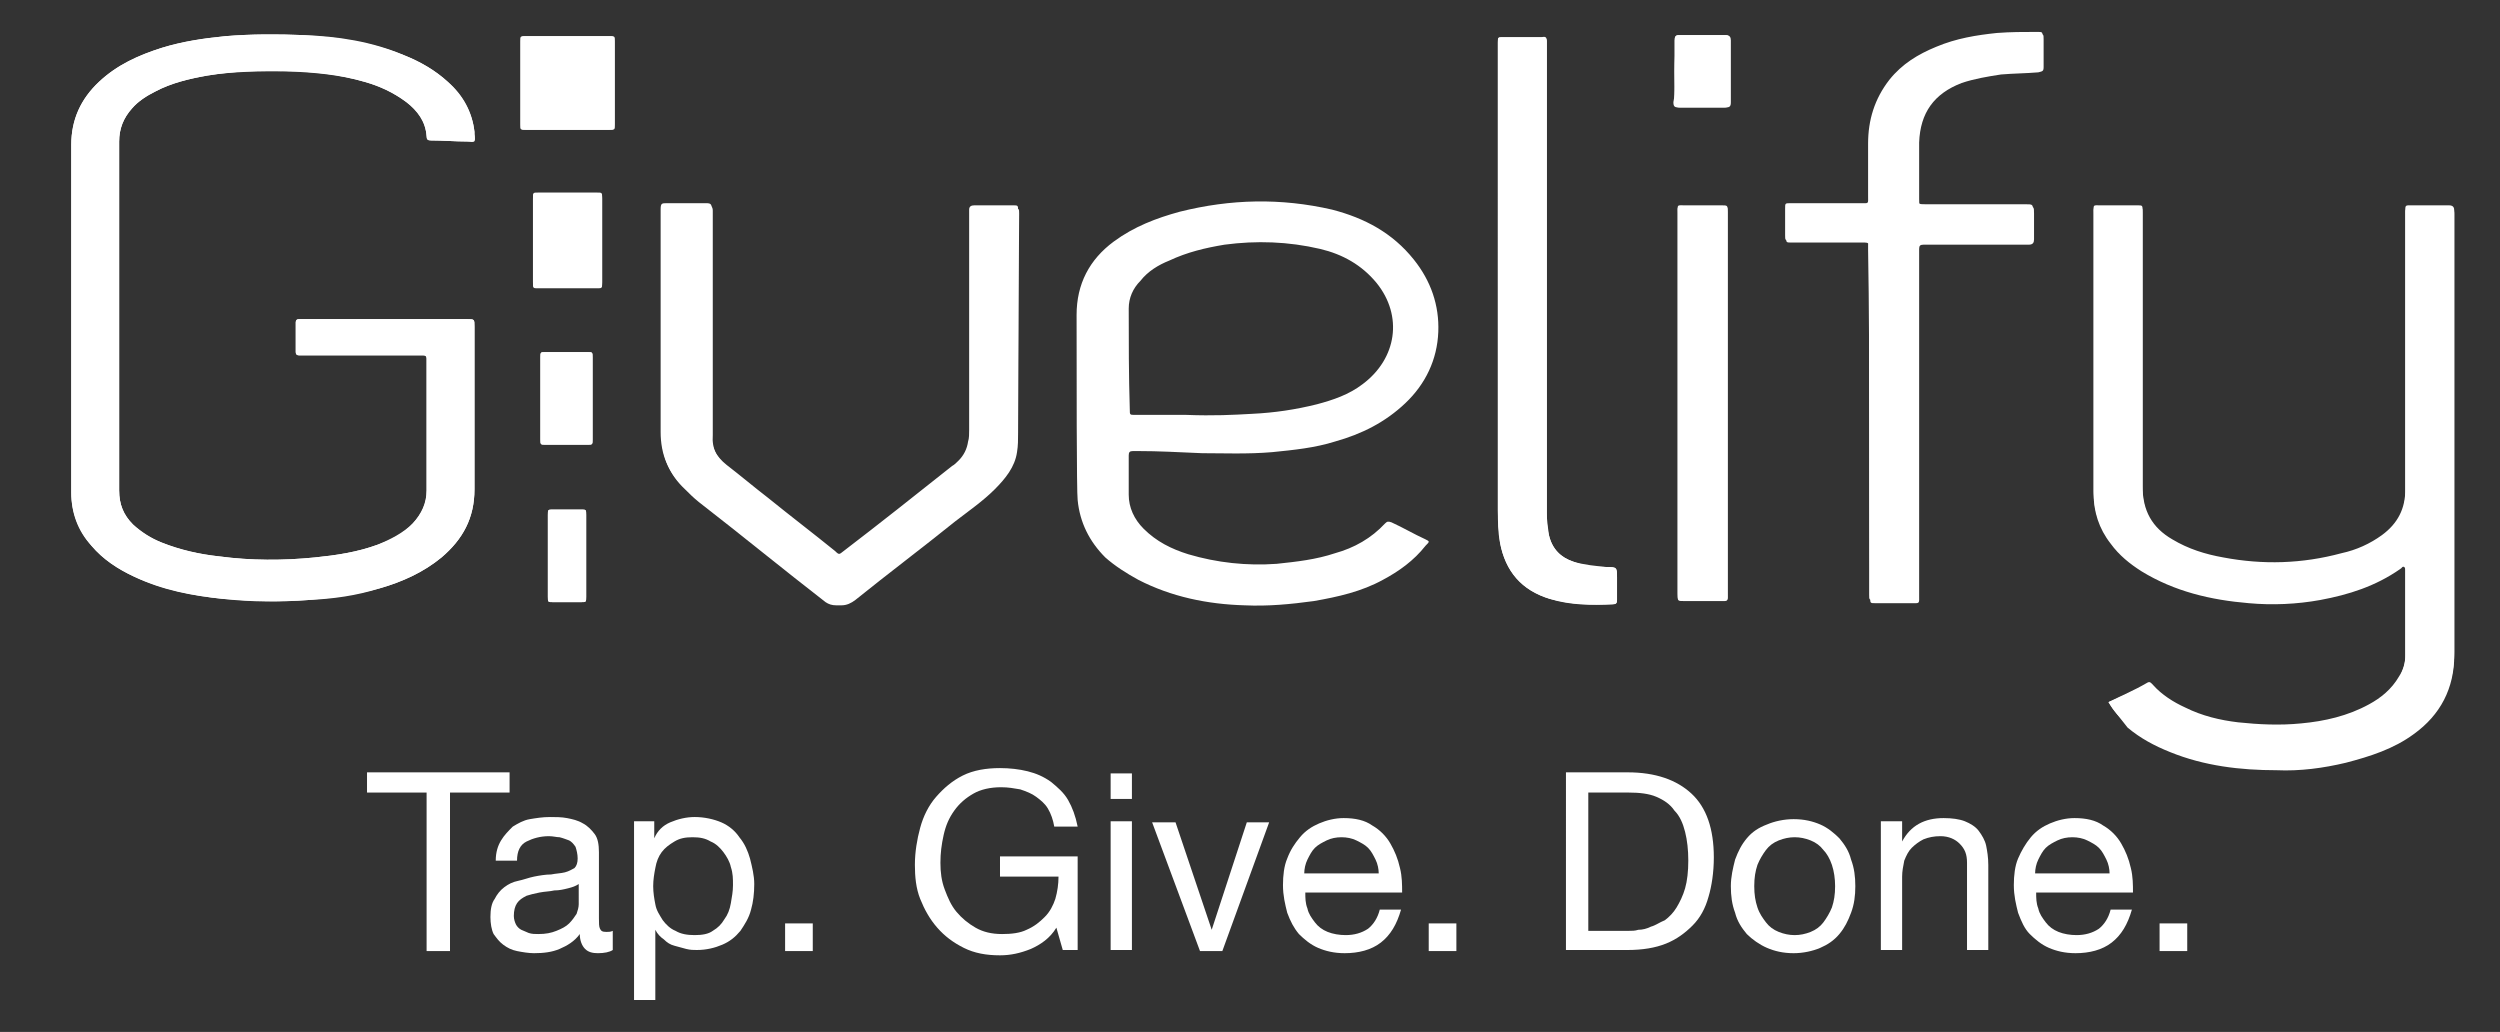
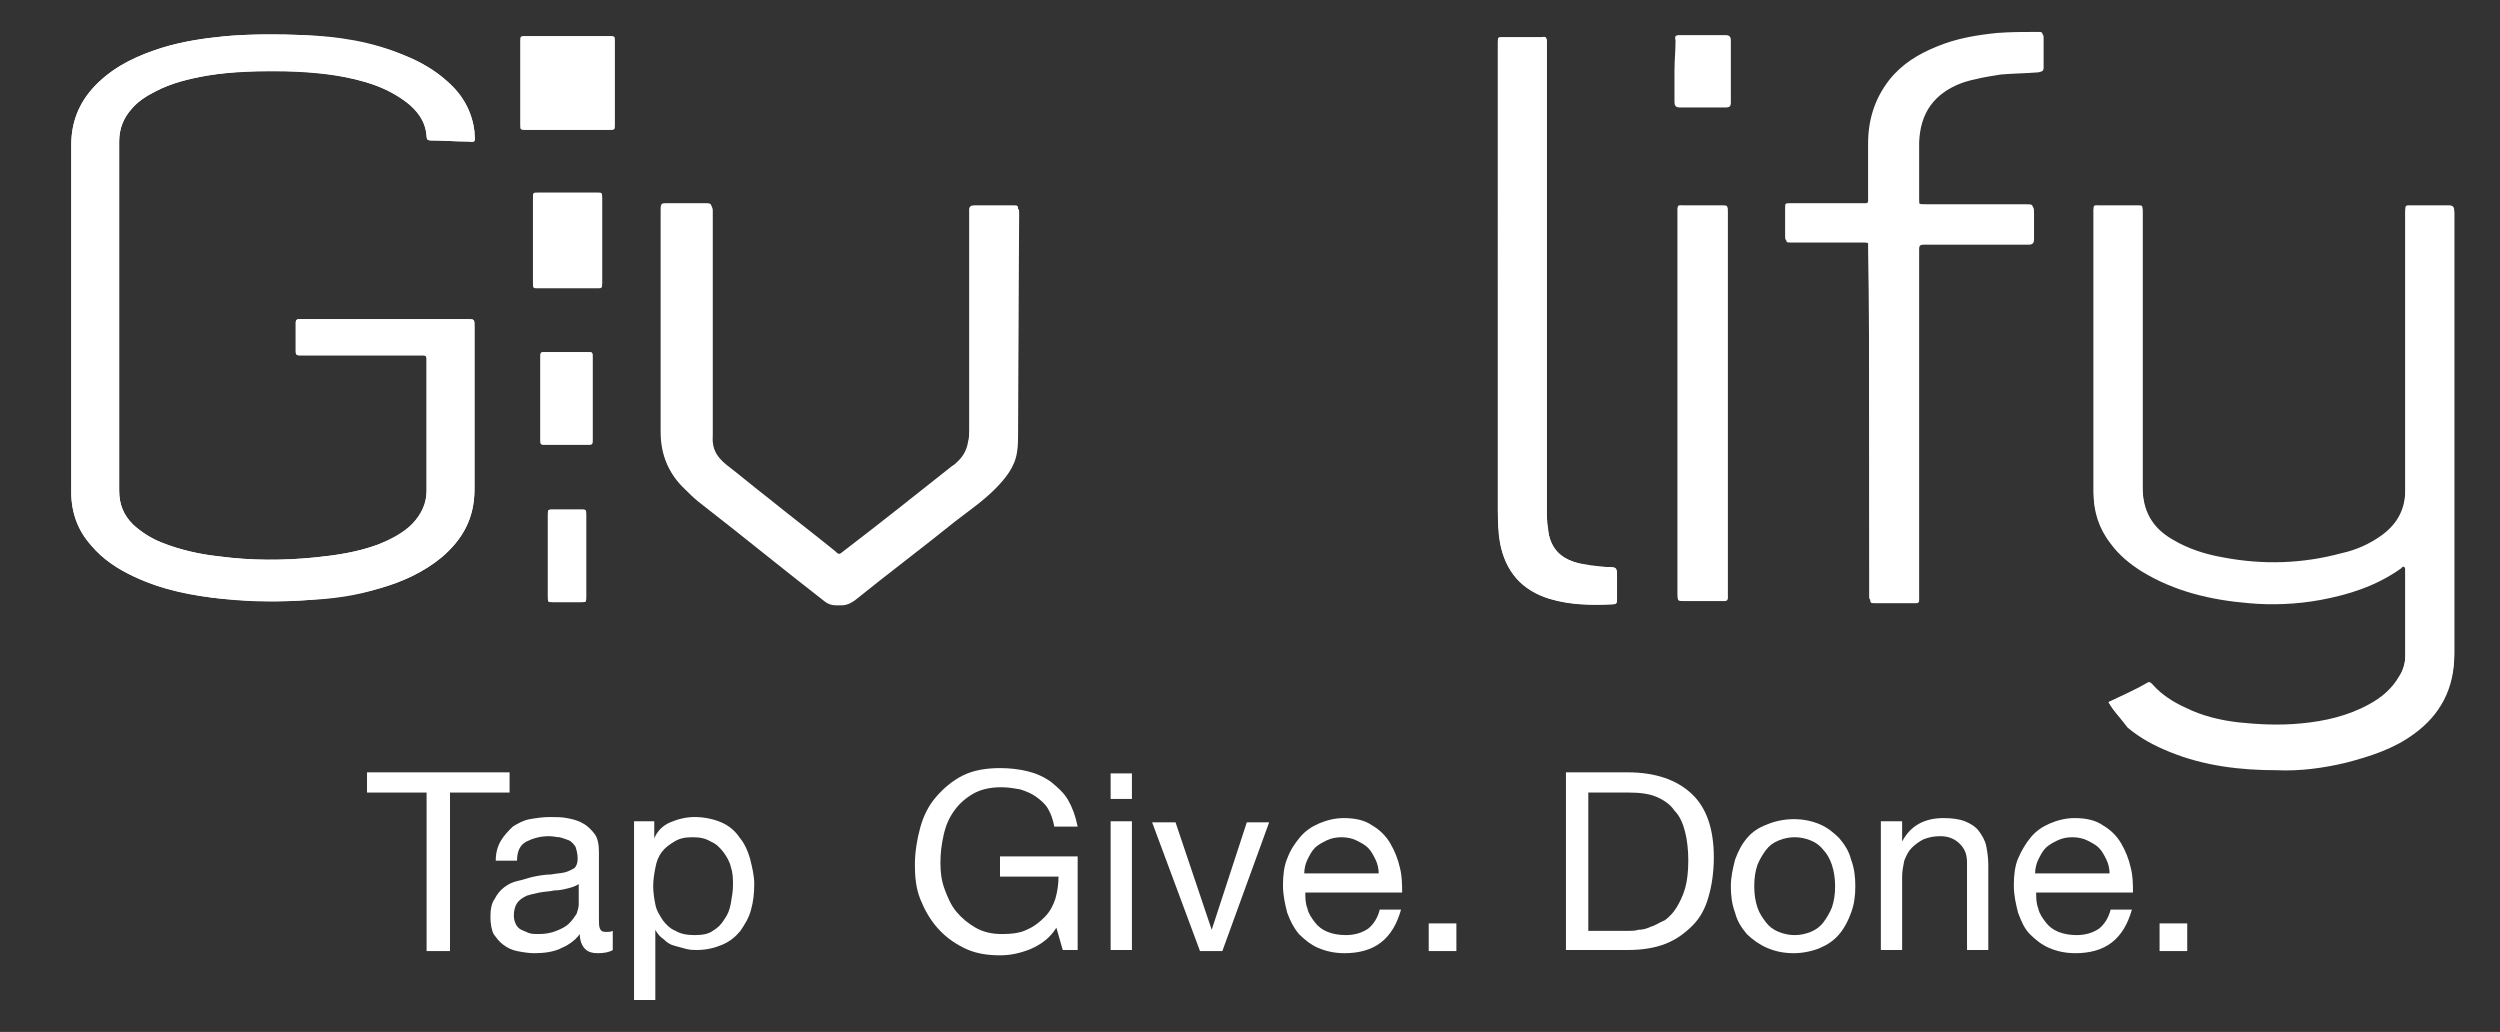
<svg xmlns="http://www.w3.org/2000/svg" version="1.1" baseProfile="tiny" id="Layer_1" x="0px" y="0px" viewBox="0 0 235 97" xml:space="preserve">
  <rect x="0" y="0" width="235" height="97" fill="#333333" stroke="none" />
  <g>
    <path fill="#FFFFFF" d="M6.7,29.9c0,5.5,0,11,0,16.4c0,1.9,0.6,3.6,1.9,5c1.1,1.3,2.5,2.2,4,2.9c2.7,1.3,5.5,1.8,8.4,2.1   c2.7,0.3,5.4,0.3,8,0.1c2.3-0.1,4.5-0.4,6.7-1.1c2.1-0.6,4.1-1.5,5.8-2.9c2-1.7,3.1-3.7,3.1-6.4c0-5.1,0-10.2,0-15.3   c0-0.7,0-0.7-0.7-0.7c0,0-0.1,0-0.1,0c-5.1,0-10.2,0-15.2,0c-0.2,0-0.3,0-0.5,0c-0.2,0-0.3,0.1-0.3,0.3c0,0.9,0,1.9,0,2.8   c0,0.2,0.1,0.3,0.3,0.3c0.2,0,0.3,0,0.5,0c3.6,0,7.1,0,10.7,0c0.2,0,0.4,0,0.5,0c0.2,0,0.3,0.1,0.3,0.3c0,0.1,0,0.2,0,0.3   c0,4,0,8.1,0,12.1c0,1.2-0.4,2.2-1.3,3.1c-0.9,1-2.1,1.6-3.3,2c-1.9,0.7-3.9,1-5.9,1.2c-3,0.3-6,0.3-9-0.1   c-1.8-0.2-3.6-0.6-5.4-1.3c-1-0.4-1.9-1-2.7-1.7c-0.9-0.9-1.3-1.9-1.3-3.2c0-10.9,0-21.9,0-32.8c0-1.2,0.4-2.2,1.2-3.1   c0.6-0.7,1.4-1.2,2.2-1.6c1.5-0.8,3.2-1.2,4.9-1.5c2.4-0.4,4.9-0.5,7.4-0.4c2.5,0,5,0.3,7.4,1c1.4,0.4,2.7,1,3.9,1.9   c1.1,0.8,1.8,1.8,1.9,3.2c0,0.3,0.1,0.4,0.4,0.4c1.1,0,2.3,0.1,3.4,0.1c0.7,0,0.8,0,0.7-0.7c0-0.1,0-0.1,0-0.2   c-0.2-1.9-1.1-3.5-2.5-4.7c-1.2-1.1-2.6-1.9-4.1-2.5c-3-1.2-6.2-1.7-9.5-1.9c-2.4-0.1-4.9-0.1-7.3,0.1c-2,0.2-4,0.5-6,1.1   C13,5.2,11,6.1,9.3,7.7c-1.7,1.6-2.6,3.5-2.6,5.9C6.7,19,6.7,24.5,6.7,29.9z M198.2,66c0.5,0.9,1.1,1.5,1.8,2.1   c1.2,1,2.6,1.8,4,2.3c3.2,1.3,6.6,1.7,10,1.7c2.2,0,4.4-0.2,6.5-0.7c2.3-0.5,4.5-1.3,6.4-2.7c2.5-1.8,3.8-4.2,3.8-7.4   c0-13.7,0-27.4,0-41.1c0-0.1,0-0.3,0-0.4c0-0.3-0.1-0.5-0.5-0.5c-1.1,0-2.2,0-3.3,0c-0.9,0-0.8-0.1-0.8,0.8c0,8.6,0,17.3,0,25.9   c0,1.8-0.7,3.2-2.2,4.3c-1.1,0.8-2.4,1.4-3.8,1.7c-3.7,1-7.4,1.1-11.1,0.4c-1.7-0.3-3.3-0.8-4.8-1.7c-1.9-1.1-2.8-2.7-2.8-5   c0-8.5,0-17,0-25.4c0-0.2,0-0.4,0-0.5c0-0.5,0-0.5-0.5-0.5c-1.1,0-2.3,0-3.4,0c-0.8,0-0.7-0.1-0.7,0.7c0,8.7,0,17.5,0,26.2   c0,1.7,0.5,3.3,1.6,4.7c0.8,1.1,1.8,1.9,2.9,2.6c3.1,1.9,6.5,2.7,10.1,3c2.3,0.2,4.5,0.1,6.7-0.3c2.7-0.5,5.2-1.3,7.5-2.9   c0.1-0.1,0.2-0.2,0.4-0.2c0.1,0.1,0.1,0.2,0.1,0.3c0,2.7,0,5.5,0,8.2c0,0.7-0.2,1.4-0.6,2c-0.7,1.2-1.7,2-2.8,2.6   c-2,1.1-4.2,1.6-6.4,1.8c-2,0.2-4,0.1-5.9-0.1c-1.7-0.2-3.4-0.6-5-1.4c-1.1-0.5-2.2-1.2-3-2.1c-0.2-0.2-0.3-0.4-0.6-0.2   C200.6,64.9,199.4,65.4,198.2,66z M95.7,30.9c0-3.5,0-7,0-10.6c0-0.2,0-0.3,0-0.5c0-0.5,0-0.5-0.5-0.5c-1.2,0-2.4,0-3.6,0   c-0.3,0-0.5,0.1-0.5,0.4c0,0.2,0,0.3,0,0.5c0,6.7,0,13.4,0,20.2c0,0.4,0,0.8-0.1,1.1c-0.1,0.7-0.4,1.3-0.9,1.8   c-0.2,0.2-0.4,0.4-0.6,0.5c-3.4,2.7-6.8,5.4-10.2,8c-0.4,0.3-0.4,0.4-0.8,0c-2.1-1.7-4.2-3.3-6.3-5c-1.3-1-2.6-2.1-3.9-3.1   c-1-0.8-1.5-1.7-1.4-3c0-0.2,0-0.4,0-0.5c0-6.7,0-13.4,0-20.1c0-0.2,0-0.3,0-0.5c0-0.4-0.1-0.5-0.5-0.5c-1.2,0-2.4,0-3.7,0   c-0.5,0-0.6,0-0.6,0.6c0,1.1,0,2.3,0,3.4c0,5.8,0,11.7,0,17.5c0,2.1,0.7,3.8,2.2,5.2c0.4,0.4,0.9,0.8,1.3,1.2   c4,3.1,7.9,6.2,11.9,9.4c0.3,0.2,0.6,0.4,1,0.3c0.2,0,0.4,0,0.5,0c0.5,0.1,0.9-0.1,1.3-0.5c3.1-2.5,6.3-4.9,9.4-7.4   c1.2-1,2.5-1.9,3.7-3c1-1,1.8-2.1,2.1-3.5c0.1-0.6,0.1-1.2,0.1-1.8C95.7,37.5,95.7,34.2,95.7,30.9z M175.7,39.6   c0,5.1,0,10.1,0,15.2c0,0.4,0,0.8,0,1.1c0,0.5,0,0.5,0.5,0.5c1.1,0,2.2,0,3.3,0c0.9,0,0.8,0.1,0.8-0.8c0-10.6,0-21.3,0-31.9   c0-0.2,0-0.4,0-0.5c0-0.3,0.1-0.4,0.4-0.4c0.2,0,0.3,0,0.5,0c2.8,0,5.6,0,8.4,0c0.3,0,0.7,0,1,0c0.4,0,0.5-0.1,0.5-0.5   c0-0.8,0-1.6,0-2.4c0-0.7,0-0.7-0.7-0.7c-0.1,0-0.2,0-0.3,0c-3,0-6,0-9.1,0c-0.7,0-0.7,0-0.7-0.7c0-1.8,0-3.5,0-5.3   c0.1-2.8,1.4-4.6,4-5.6c1.2-0.4,2.4-0.7,3.7-0.8c1.2-0.1,2.3-0.1,3.5-0.2c0.3,0,0.5-0.1,0.5-0.5c0-0.9,0-1.7,0-2.6   c0-0.5,0-0.5-0.5-0.5c-1.3,0-2.5,0-3.8,0.1c-1.9,0.2-3.8,0.5-5.7,1.3c-1.7,0.7-3.2,1.6-4.4,3.1c-1.4,1.8-2,3.8-2,6   c0,1.6,0,3.3,0,4.9c0,0.8,0.1,0.7-0.7,0.7c-2.2,0-4.4,0-6.6,0c-0.5,0-0.5,0-0.5,0.5c0,0.8,0,1.7,0,2.5c0,0.5,0,0.5,0.5,0.5   c1.6,0,3.3,0,4.9,0c0.7,0,1.4,0,2,0c0.3,0,0.5,0.1,0.4,0.4c0,0.2,0,0.3,0,0.5C175.7,29,175.7,34.3,175.7,39.6z M140.8,26.9   c0,7,0,14.1,0,21.1c0,1,0.1,2,0.2,3c0.5,2.7,2.1,4.5,4.7,5.3c1.9,0.6,3.9,0.6,5.9,0.5c0.3,0,0.4-0.1,0.4-0.4c0-0.7,0-1.4,0-2.1   c0-0.9,0-1-1-1c-1.1,0-2.1-0.1-3.1-0.5c-1.2-0.4-2-1.2-2.3-2.5c-0.2-0.7-0.2-1.4-0.2-2.1c0-14.6,0-29.2,0-43.8c0-0.2,0-0.4,0-0.5   c0-0.4-0.1-0.5-0.5-0.4c-1.2,0-2.4,0-3.6,0c-0.5,0-0.5,0-0.5,0.5c0,0.2,0,0.3,0,0.5C140.8,12,140.8,19.4,140.8,26.9z M157.7,37.9   c0,1.4,0,2.7,0,4.1c0,4.6,0,9.2,0,13.9c0,0.6,0,0.6,0.6,0.6c1.1,0,2.2,0,3.3,0c0.9,0,0.8,0.1,0.8-0.8c0-11.8,0-23.7,0-35.5   c0-0.1,0-0.1,0-0.2c0-0.6,0-0.6-0.6-0.6c-1.1,0-2.3,0-3.4,0c-0.8,0-0.7,0-0.7,0.7C157.7,26,157.7,31.9,157.7,37.9z M53.4,3.4   c-1.3,0-2.6,0-3.9,0c-0.5,0-0.5,0-0.5,0.5c0,2.6,0,5.2,0,7.8c0,0.5,0,0.5,0.5,0.5c2.6,0,5.2,0,7.8,0c0.5,0,0.5,0,0.5-0.5   c0-2.6,0-5.2,0-7.8c0-0.5,0-0.5-0.5-0.5C55.9,3.4,54.7,3.4,53.4,3.4z M56.6,22.7c0-1.3,0-2.7,0-4c0-0.5,0-0.5-0.5-0.5   c-1.8,0-3.7,0-5.5,0c-0.5,0-0.5,0-0.5,0.5c0,2.6,0,5.3,0,7.9c0,0.5,0,0.5,0.5,0.5c1.8,0,3.7,0,5.5,0c0.5,0,0.5,0,0.5-0.5   C56.6,25.2,56.6,24,56.6,22.7z M55.7,37.5c0-1.3,0-2.6,0-3.9c0-0.5,0-0.5-0.5-0.5c-1.3,0-2.6,0-3.9,0c-0.5,0-0.5,0-0.5,0.5   c0,2.6,0,5.1,0,7.7c0,0.5,0,0.5,0.5,0.5c1.3,0,2.6,0,3.9,0c0.5,0,0.5,0,0.5-0.5C55.7,40,55.7,38.8,55.7,37.5z M157.4,6.7   c0,1,0,1.9,0,2.9c0,0.3,0.1,0.5,0.5,0.5c1.4,0,2.9,0,4.3,0c0.4,0,0.5-0.1,0.5-0.5c0-1.9,0-3.9,0-5.8c0-0.3-0.1-0.5-0.5-0.5   c-1.4,0-2.9,0-4.3,0c-0.4,0-0.5,0.1-0.4,0.5C157.5,4.8,157.4,5.7,157.4,6.7z M51.5,52.2c0,1.3,0,2.6,0,3.9c0,0.5,0,0.5,0.5,0.5   c0.9,0,1.8,0,2.6,0c0.5,0,0.5,0,0.5-0.5c0-1.6,0-3.3,0-4.9c0-0.9,0-1.8,0-2.8c0-0.5,0-0.5-0.5-0.5c-0.9,0-1.8,0-2.6,0   c-0.5,0-0.5,0-0.5,0.5C51.5,49.6,51.5,50.9,51.5,52.2z" />
    <path fill="#FFFFFF" d="M6.7,13.6c0-2.3,0.9-4.3,2.6-5.9C11,6.1,13,5.2,15.2,4.5c1.9-0.6,3.9-0.9,6-1.1c2.4-0.2,4.9-0.2,7.3-0.1   C31.7,3.4,35,3.9,38,5.2c1.5,0.6,2.9,1.4,4.1,2.5c1.4,1.3,2.3,2.9,2.5,4.7c0,0.1,0,0.1,0,0.2c0.1,0.8,0.1,0.8-0.7,0.7   c-1.1,0-2.3-0.1-3.4-0.1c-0.3,0-0.4-0.1-0.4-0.4c-0.1-1.4-0.9-2.4-1.9-3.2c-1.2-0.9-2.5-1.5-3.9-1.9c-2.4-0.7-4.9-0.9-7.4-1   c-2.5,0-4.9,0-7.4,0.4c-1.7,0.3-3.4,0.7-4.9,1.5c-0.8,0.4-1.6,0.9-2.2,1.6c-0.8,0.9-1.2,1.9-1.2,3.1c0,10.9,0,21.9,0,32.8   c0,1.3,0.4,2.3,1.3,3.2c0.8,0.8,1.7,1.3,2.7,1.7c1.7,0.7,3.5,1.1,5.4,1.3c3,0.4,6,0.4,9,0.1c2-0.2,4-0.5,5.9-1.2   c1.2-0.5,2.4-1.1,3.3-2c0.8-0.9,1.3-1.9,1.3-3.1c0-4,0-12.3,0-12.4c0-0.2-0.1-0.3-0.3-0.3c-0.2,0-11.6,0-11.7,0   c-0.2,0-0.3-0.1-0.3-0.3c0-0.9,0-1.9,0-2.8c0-0.2,0.1-0.3,0.3-0.3c0.2,0,15.8,0,15.8,0c0.7,0,0.7,0,0.7,0.7c0,5.1,0,10.2,0,15.3   c0,2.7-1.1,4.7-3.1,6.4c-1.7,1.4-3.7,2.3-5.8,2.9c-2.2,0.6-4.5,0.9-6.7,1.1c-2.7,0.2-5.4,0.1-8-0.1c-2.9-0.3-5.8-0.9-8.4-2.1   c-1.5-0.7-2.9-1.6-4-2.9c-1.2-1.4-1.9-3.1-1.9-5C6.7,40.9,6.7,19,6.7,13.6z" />
    <path fill="#FFFFFF" d="M198.2,66c1.2-0.5,2.4-1.1,3.6-1.6c0.3-0.2,0.5,0,0.6,0.2c0.9,0.9,1.9,1.6,3,2.1c1.6,0.7,3.3,1.1,5,1.4   c2,0.3,4,0.3,5.9,0.1c2.2-0.2,4.4-0.7,6.4-1.8c1.1-0.6,2.1-1.4,2.8-2.6c0.3-0.6,0.6-1.3,0.6-2c0-2.7,0-5.5,0-8.2   c0-0.1,0-0.2-0.1-0.3c-0.2-0.1-0.2,0.1-0.4,0.2c-2.3,1.6-4.8,2.4-7.5,2.9c-2.2,0.4-4.5,0.5-6.7,0.3c-3.6-0.3-7-1.1-10.1-3   c-1.1-0.7-2.1-1.5-2.9-2.6c-1.1-1.4-1.6-3-1.6-4.7c0-8.7,0-17.5,0-26.2c0-0.8-0.1-0.7,0.7-0.7c1.1,0,2.3,0,3.4,0   c0.5,0,0.5,0,0.5,0.5c0,0.2,0,17.5,0,26c0,2.2,0.9,3.8,2.8,5c1.5,0.9,3.1,1.4,4.8,1.7c3.7,0.7,7.4,0.6,11.1-0.4   c1.4-0.4,2.6-0.9,3.8-1.7c1.5-1.1,2.2-2.4,2.2-4.3c0-8.6,0-17.3,0-25.9c0-0.9-0.1-0.8,0.8-0.8c1.1,0,2.2,0,3.3,0   c0.4,0,0.5,0.1,0.5,0.5c0,0.1,0,27.8,0,41.5c0,3.1-1.3,5.6-3.8,7.4c-1.9,1.4-4.1,2.1-6.4,2.7c-2.1,0.5-4.3,0.8-6.5,0.7   c-3.4,0-6.8-0.4-10-1.7c-1.5-0.6-2.8-1.3-4-2.3C199.3,67.5,198.7,66.8,198.2,66z" />
    <path fill="#FFFFFF" d="M95.7,40.7c0,0.6,0,1.2-0.1,1.8c-0.2,1.4-1.1,2.5-2.1,3.5c-1.1,1.1-2.4,2-3.7,3c-3.1,2.5-6.3,4.9-9.4,7.4   c-0.4,0.3-0.8,0.5-1.3,0.5c-0.2,0-0.4,0-0.5,0c-0.4,0-0.7-0.1-1-0.3c-4-3.1-7.9-6.3-11.9-9.4c-0.5-0.4-0.9-0.8-1.3-1.2   c-1.5-1.4-2.2-3.1-2.2-5.2c0-5.8,0-19.8,0-20.9c0-0.6,0-0.6,0.6-0.6c1.2,0,2.4,0,3.7,0c0.3,0,0.5,0.1,0.5,0.5c0,0.2,0,20.9,0,21.1   c-0.1,1.3,0.4,2.2,1.4,3c1.3,1,2.6,2.1,3.9,3.1c2.1,1.7,4.2,3.3,6.3,5c0.5,0.4,0.4,0.4,0.8,0c3.4-2.7,6.8-5.4,10.2-8   c0.2-0.2,0.4-0.3,0.6-0.5c0.5-0.5,0.9-1.1,0.9-1.8c0-0.4,0.1-0.8,0.1-1.1c0-6.7,0-20.5,0-20.6c0-0.4,0.1-0.5,0.5-0.4   c1.2,0,2.4,0,3.6,0c0.5,0,0.5,0,0.5,0.5C95.8,20,95.7,37.5,95.7,40.7z" />
    <path fill="#FFFFFF" d="M175.7,23.2c0-0.3-0.1-0.4-0.4-0.4c-0.7,0-5.3,0-6.9,0c-0.5,0-0.5,0-0.5-0.5c0-0.8,0-1.7,0-2.5   c0-0.5,0-0.5,0.5-0.5c2.2,0,4.4,0,6.6,0c0.8,0,0.7,0,0.7-0.7c0-1.6,0-3.3,0-4.9c0-2.2,0.6-4.3,2-6c1.2-1.4,2.7-2.4,4.4-3.1   c1.8-0.7,3.7-1.1,5.7-1.3c1.3-0.1,2.5-0.1,3.8-0.1c0.5,0,0.5,0,0.5,0.5c0,0.9,0,1.7,0,2.6c0,0.4-0.1,0.4-0.5,0.5   c-1.2,0.1-2.3,0.1-3.5,0.2c-1.3,0.2-2.5,0.4-3.7,0.8c-2.6,1-3.9,2.8-4,5.6c0,1.8,0,3.5,0,5.3c0,0.7,0,0.7,0.7,0.7c3,0,9.3,0,9.4,0   c0.7,0,0.7,0,0.7,0.7c0,0.8,0,1.6,0,2.4c0,0.3-0.1,0.5-0.5,0.5c-0.3,0-9.7,0-9.9,0c-0.3,0-0.4,0.1-0.4,0.4c0,0.2,0,21.8,0,32.5   c0,0.9,0.1,0.8-0.8,0.8c-1.1,0-2.2,0-3.3,0c-0.5,0-0.5,0-0.5-0.5c0-0.4,0-0.8,0-1.1C175.7,49.7,175.7,23.3,175.7,23.2z" />
    <path fill="#FFFFFF" d="M140.8,4c0-0.5,0-0.5,0.5-0.5c1.2,0,2.4,0,3.6,0c0.3,0,0.5,0.1,0.5,0.4c0,0.2,0,29.7,0,44.3   c0,0.7,0.1,1.4,0.2,2.1c0.3,1.3,1.1,2.1,2.3,2.5c1,0.3,2.1,0.4,3.1,0.5c1,0,1,0,1,1c0,0.7,0,1.4,0,2.1c0,0.3-0.1,0.4-0.4,0.4   c-2,0.1-4,0-5.9-0.5c-2.7-0.8-4.2-2.6-4.7-5.3c-0.2-1-0.2-2-0.2-3C140.8,41,140.8,4.2,140.8,4z" />
-     <path fill="#FFFFFF" d="M157.7,20c0-0.8-0.1-0.7,0.7-0.7c1.1,0,2.3,0,3.4,0c0.6,0,0.6,0,0.6,0.6c0,0.1,0,0.1,0,0.2   c0,11.8,0,23.7,0,35.5c0,1,0.1,0.8-0.8,0.8c-1.1,0-2.2,0-3.3,0c-0.6,0-0.6,0-0.6-0.6C157.7,51.2,157.7,26,157.7,20z" />
+     <path fill="#FFFFFF" d="M157.7,20c0-0.8-0.1-0.7,0.7-0.7c1.1,0,2.3,0,3.4,0c0.6,0,0.6,0,0.6,0.6c0,0.1,0,0.1,0,0.2   c0,11.8,0,23.7,0,35.5c0,1,0.1,0.8-0.8,0.8c-1.1,0-2.2,0-3.3,0c-0.6,0-0.6,0-0.6-0.6z" />
    <path fill="#FFFFFF" d="M57.2,3.4c0.5,0,0.5,0,0.5,0.5c0,2.6,0,5.2,0,7.8c0,0.5,0,0.5-0.5,0.5c-2.6,0-5.2,0-7.8,0   c-0.5,0-0.5,0-0.5-0.5c0-2.6,0-5.2,0-7.8c0-0.5,0-0.5,0.5-0.5C50.7,3.4,55.9,3.4,57.2,3.4z" />
    <path fill="#FFFFFF" d="M56.6,26.5c0,0.5,0,0.5-0.5,0.5c-1.8,0-3.7,0-5.5,0c-0.5,0-0.5,0-0.5-0.5c0-2.6,0-5.3,0-7.9   c0-0.5,0-0.5,0.5-0.5c1.8,0,3.7,0,5.5,0c0.5,0,0.5,0,0.5,0.5C56.6,20,56.6,25.2,56.6,26.5z" />
    <path fill="#FFFFFF" d="M55.7,41.3c0,0.5,0,0.5-0.5,0.5c-1.3,0-2.6,0-3.9,0c-0.5,0-0.5,0-0.5-0.5c0-2.6,0-5.1,0-7.7   c0-0.5,0-0.5,0.5-0.5c1.3,0,2.6,0,3.9,0c0.5,0,0.5,0,0.5,0.5C55.7,34.9,55.7,40,55.7,41.3z" />
-     <path fill="#FFFFFF" d="M157.4,6.7c0-1,0-1.9,0-2.9c0-0.3,0.1-0.5,0.4-0.5c1.4,0,2.9,0,4.3,0c0.4,0,0.5,0.1,0.5,0.5   c0,1.9,0,3.9,0,5.8c0,0.3-0.1,0.5-0.5,0.5c-1.4,0-2.9,0-4.3,0c-0.4,0-0.5-0.1-0.5-0.5C157.5,8.6,157.4,7.7,157.4,6.7z" />
    <path fill="#FFFFFF" d="M51.5,48.4c0-0.5,0-0.5,0.5-0.5c0.9,0,1.8,0,2.6,0c0.5,0,0.5,0,0.5,0.5c0,0.9,0,6.1,0,7.7   c0,0.5,0,0.5-0.5,0.5c-0.9,0-1.8,0-2.6,0c-0.5,0-0.5,0-0.5-0.5C51.5,54.8,51.5,49.6,51.5,48.4z" />
    <g>
-       <path fill="#FFFFFF" d="M134,50.7c-1.1-0.5-2.1-1.1-3.2-1.6c-0.3-0.1-0.4-0.1-0.6,0.1c-1.3,1.4-2.9,2.3-4.7,2.8    c-1.8,0.6-3.6,0.8-5.5,1c-2.8,0.2-5.6-0.1-8.3-0.9c-1.6-0.5-3-1.2-4.2-2.4c-0.9-0.9-1.4-2-1.4-3.2c0-0.8,0-3.3,0-3.7    c0-0.3,0.1-0.4,0.4-0.4c0.2,0,0.3,0,0.5,0c1.9,0,3.7,0.1,6,0.2c1.9,0,4.3,0.1,6.6-0.1c2-0.2,4-0.4,5.9-1c2.5-0.7,4.7-1.8,6.6-3.6    c1.9-1.8,3-4.1,3.1-6.7c0.1-2.5-0.7-4.8-2.3-6.8c-2-2.5-4.6-3.9-7.7-4.7c-4.8-1.1-9.5-1-14.3,0.2c-2.2,0.6-4.3,1.4-6.2,2.8    c-2.3,1.7-3.5,4-3.5,6.9c0,5.2,0,16.8,0.1,17.4c0.2,2.1,1.1,3.9,2.6,5.4c0.9,0.8,2,1.5,3.1,2.1c3.1,1.6,6.5,2.3,10,2.4    c2.2,0.1,4.3-0.1,6.5-0.4c2.3-0.4,4.5-0.9,6.5-2c1.5-0.8,2.9-1.8,4-3.2C134.4,50.9,134.4,50.9,134,50.7z M106.1,29    c0-1,0.4-1.9,1.1-2.6c0.7-0.9,1.7-1.5,2.7-1.9c1.7-0.8,3.4-1.2,5.2-1.5c3-0.4,6-0.3,9,0.4c2.1,0.5,3.9,1.5,5.3,3.2    c2.5,3.1,1.9,7.1-1.3,9.5c-1.3,1-2.8,1.5-4.3,1.9c-2,0.5-4,0.8-6.1,0.9c-1.8,0.1-3.6,0.2-6.2,0.1c-1.1,0-3,0-4.8,0    c-0.5,0-0.5,0-0.5-0.5C106.1,35.3,106.1,32.1,106.1,29z" />
-     </g>
+       </g>
    <g>
      <path fill="#FFFFFF" d="M34.5,74.5v-1.9h13.4v1.9h-5.6v14.9h-2.2V74.5H34.5z" />
      <path fill="#FFFFFF" d="M57.6,89.3c-0.3,0.2-0.8,0.3-1.4,0.3c-0.5,0-0.9-0.1-1.2-0.4c-0.3-0.3-0.5-0.8-0.5-1.4    c-0.5,0.7-1.2,1.1-1.9,1.4c-0.7,0.3-1.5,0.4-2.4,0.4c-0.5,0-1.1-0.1-1.6-0.2c-0.5-0.1-0.9-0.3-1.3-0.6c-0.4-0.3-0.6-0.6-0.9-1    c-0.2-0.4-0.3-1-0.3-1.6c0-0.7,0.1-1.3,0.4-1.7c0.2-0.4,0.5-0.8,0.9-1.1c0.4-0.3,0.8-0.5,1.3-0.6c0.5-0.1,1-0.3,1.5-0.4    c0.5-0.1,1.1-0.2,1.6-0.2c0.5-0.1,0.9-0.1,1.3-0.2c0.4-0.1,0.7-0.3,0.9-0.4c0.2-0.2,0.3-0.5,0.3-0.9c0-0.4-0.1-0.8-0.2-1.1    c-0.2-0.3-0.4-0.5-0.6-0.6c-0.3-0.1-0.5-0.2-0.9-0.3c-0.3,0-0.6-0.1-1-0.1c-0.8,0-1.5,0.2-2.1,0.5c-0.6,0.3-0.9,0.9-0.9,1.8h-2    c0-0.8,0.2-1.4,0.5-1.9c0.3-0.5,0.7-0.9,1.1-1.3c0.5-0.3,1-0.6,1.6-0.7c0.6-0.1,1.2-0.2,1.9-0.2c0.5,0,1.1,0,1.6,0.1    c0.5,0.1,1,0.2,1.5,0.5c0.4,0.2,0.8,0.6,1.1,1c0.3,0.4,0.4,1,0.4,1.7v6.2c0,0.5,0,0.8,0.1,1c0.1,0.2,0.2,0.3,0.6,0.3    c0.2,0,0.4,0,0.6-0.1V89.3z M54.4,83.1c-0.3,0.2-0.6,0.3-1,0.4c-0.4,0.1-0.8,0.2-1.3,0.2c-0.4,0.1-0.9,0.1-1.4,0.2    c-0.5,0.1-0.9,0.2-1.2,0.3c-0.4,0.2-0.7,0.4-0.9,0.7c-0.2,0.3-0.3,0.7-0.3,1.2c0,0.3,0.1,0.6,0.2,0.8c0.1,0.2,0.3,0.4,0.5,0.5    c0.2,0.1,0.5,0.2,0.7,0.3c0.3,0.1,0.6,0.1,0.9,0.1c0.7,0,1.2-0.1,1.7-0.3c0.5-0.2,0.9-0.4,1.2-0.7c0.3-0.3,0.5-0.6,0.7-0.9    c0.1-0.3,0.2-0.6,0.2-0.9V83.1z" />
      <path fill="#FFFFFF" d="M61.5,77.2v1.6h0c0.3-0.7,0.8-1.2,1.5-1.5c0.7-0.3,1.5-0.5,2.3-0.5c0.9,0,1.8,0.2,2.5,0.5    c0.7,0.3,1.3,0.8,1.7,1.4c0.5,0.6,0.8,1.3,1,2c0.2,0.8,0.4,1.6,0.4,2.4c0,0.9-0.1,1.7-0.3,2.4c-0.2,0.8-0.6,1.4-1,2    c-0.5,0.6-1,1-1.7,1.3c-0.7,0.3-1.5,0.5-2.4,0.5c-0.3,0-0.6,0-1-0.1c-0.4-0.1-0.7-0.2-1.1-0.3c-0.4-0.1-0.7-0.3-1-0.6    c-0.3-0.2-0.6-0.5-0.8-0.9h0V94h-2V77.2H61.5z M68.7,81.5c-0.1-0.5-0.4-1-0.7-1.4c-0.3-0.4-0.7-0.8-1.2-1c-0.5-0.3-1-0.4-1.7-0.4    c-0.7,0-1.2,0.1-1.7,0.4c-0.5,0.3-0.9,0.6-1.2,1c-0.3,0.4-0.5,0.9-0.6,1.5c-0.1,0.5-0.2,1.1-0.2,1.7c0,0.6,0.1,1.2,0.2,1.7    c0.1,0.6,0.4,1,0.7,1.5c0.3,0.4,0.7,0.8,1.2,1c0.5,0.3,1.1,0.4,1.8,0.4c0.7,0,1.3-0.1,1.7-0.4c0.5-0.3,0.8-0.6,1.1-1.1    c0.3-0.4,0.5-0.9,0.6-1.5c0.1-0.6,0.2-1.1,0.2-1.7C68.9,82.6,68.9,82.1,68.7,81.5z" />
-       <path fill="#FFFFFF" d="M76.4,86.8v2.6h-2.6v-2.6H76.4z" />
      <path fill="#FFFFFF" d="M96.9,89.2c-1,0.4-1.9,0.6-2.9,0.6c-1.3,0-2.4-0.2-3.4-0.7c-1-0.5-1.8-1.1-2.5-1.9    c-0.7-0.8-1.2-1.7-1.6-2.7c-0.4-1-0.5-2.1-0.5-3.2c0-1.2,0.2-2.4,0.5-3.5c0.3-1.1,0.8-2.1,1.5-2.9c0.7-0.8,1.5-1.5,2.5-2    c1-0.5,2.2-0.7,3.5-0.7c0.9,0,1.8,0.1,2.6,0.3c0.8,0.2,1.5,0.5,2.2,1c0.6,0.5,1.2,1,1.6,1.7c0.4,0.7,0.7,1.5,0.9,2.5h-2.2    c-0.1-0.6-0.3-1.2-0.6-1.7c-0.3-0.5-0.7-0.8-1.1-1.1c-0.4-0.3-0.9-0.5-1.5-0.7c-0.6-0.1-1.1-0.2-1.8-0.2c-1,0-1.9,0.2-2.6,0.6    c-0.7,0.4-1.3,0.9-1.8,1.6c-0.5,0.7-0.8,1.4-1,2.3c-0.2,0.9-0.3,1.7-0.3,2.6c0,0.9,0.1,1.7,0.4,2.5c0.3,0.8,0.6,1.5,1.1,2.1    c0.5,0.6,1.1,1.1,1.8,1.5c0.7,0.4,1.5,0.6,2.5,0.6c0.9,0,1.7-0.1,2.3-0.4c0.7-0.3,1.2-0.7,1.7-1.2c0.5-0.5,0.8-1.1,1-1.7    c0.2-0.7,0.3-1.4,0.3-2.1H94v-1.9h7.3v8.8h-1.4l-0.6-2.1C98.7,88.2,97.8,88.8,96.9,89.2z" />
      <path fill="#FFFFFF" d="M104.4,75.1v-2.4h2v2.4H104.4z M106.4,77.2v12.1h-2V77.2H106.4z" />
      <path fill="#FFFFFF" d="M112.8,89.4l-4.5-12.1h2.2l3.4,10.1h0l3.3-10.1h2.1l-4.4,12.1H112.8z" />
      <path fill="#FFFFFF" d="M129.8,88.6c-0.9,0.7-2.1,1-3.4,1c-1,0-1.8-0.2-2.5-0.5c-0.7-0.3-1.3-0.8-1.8-1.3c-0.5-0.6-0.8-1.2-1.1-2    c-0.2-0.8-0.4-1.6-0.4-2.6c0-0.9,0.1-1.8,0.4-2.5c0.3-0.8,0.7-1.4,1.2-2c0.5-0.6,1.1-1,1.8-1.3c0.7-0.3,1.5-0.5,2.3-0.5    c1.1,0,2,0.2,2.7,0.7c0.7,0.4,1.3,1,1.7,1.7c0.4,0.7,0.7,1.4,0.9,2.3c0.2,0.8,0.2,1.6,0.2,2.3h-9.1c0,0.5,0,1,0.2,1.5    c0.1,0.5,0.4,0.9,0.7,1.3c0.3,0.4,0.7,0.7,1.2,0.9c0.5,0.2,1.1,0.3,1.7,0.3c0.8,0,1.5-0.2,2.1-0.6c0.5-0.4,0.9-1,1.1-1.8h2    C131.3,86.9,130.7,87.9,129.8,88.6z M129.3,80.8c-0.2-0.4-0.4-0.8-0.7-1.1c-0.3-0.3-0.7-0.5-1.1-0.7c-0.4-0.2-0.9-0.3-1.4-0.3    c-0.5,0-1,0.1-1.4,0.3c-0.4,0.2-0.8,0.4-1.1,0.7c-0.3,0.3-0.5,0.7-0.7,1.1c-0.2,0.4-0.3,0.9-0.3,1.3h7    C129.6,81.7,129.5,81.2,129.3,80.8z" />
      <path fill="#FFFFFF" d="M136.9,86.8v2.6h-2.6v-2.6H136.9z" />
      <path fill="#FFFFFF" d="M153,72.6c2.6,0,4.6,0.7,6,2c1.4,1.3,2.1,3.3,2.1,6c0,1.4-0.2,2.7-0.5,3.7c-0.3,1.1-0.8,2-1.5,2.7    c-0.7,0.7-1.5,1.3-2.5,1.7c-1,0.4-2.2,0.6-3.6,0.6h-5.8V72.6H153z M153.1,87.5c0.3,0,0.6,0,0.9-0.1c0.4,0,0.8-0.1,1.2-0.3    c0.4-0.1,0.8-0.4,1.3-0.6c0.4-0.3,0.8-0.7,1.1-1.2c0.3-0.5,0.6-1.1,0.8-1.8c0.2-0.7,0.3-1.6,0.3-2.6c0-1-0.1-1.9-0.3-2.7    c-0.2-0.8-0.5-1.5-1-2c-0.4-0.6-1-1-1.7-1.3c-0.7-0.3-1.6-0.4-2.6-0.4h-3.8v13H153.1z" />
      <path fill="#FFFFFF" d="M163.1,80.8c0.3-0.8,0.6-1.4,1.1-2c0.5-0.6,1.1-1,1.9-1.3c0.7-0.3,1.6-0.5,2.5-0.5c1,0,1.8,0.2,2.5,0.5    c0.7,0.3,1.3,0.8,1.8,1.3c0.5,0.6,0.9,1.2,1.1,2c0.3,0.8,0.4,1.6,0.4,2.5c0,0.9-0.1,1.7-0.4,2.5c-0.3,0.8-0.6,1.4-1.1,2    c-0.5,0.6-1.1,1-1.8,1.3c-0.7,0.3-1.6,0.5-2.5,0.5c-1,0-1.8-0.2-2.5-0.5c-0.7-0.3-1.4-0.8-1.9-1.3c-0.5-0.6-0.9-1.2-1.1-2    c-0.3-0.8-0.4-1.6-0.4-2.5C162.7,82.4,162.9,81.6,163.1,80.8z M165.2,85.3c0.2,0.6,0.5,1,0.8,1.4c0.3,0.4,0.7,0.7,1.2,0.9    c0.5,0.2,1,0.3,1.5,0.3c0.5,0,1-0.1,1.5-0.3c0.5-0.2,0.9-0.5,1.2-0.9c0.3-0.4,0.6-0.9,0.8-1.4c0.2-0.6,0.3-1.2,0.3-2    c0-0.7-0.1-1.4-0.3-2c-0.2-0.6-0.5-1.1-0.8-1.4c-0.3-0.4-0.7-0.7-1.2-0.9c-0.5-0.2-1-0.3-1.5-0.3c-0.5,0-1,0.1-1.5,0.3    c-0.5,0.2-0.9,0.5-1.2,0.9c-0.3,0.4-0.6,0.9-0.8,1.4c-0.2,0.6-0.3,1.2-0.3,2C164.9,84.1,165,84.7,165.2,85.3z" />
      <path fill="#FFFFFF" d="M178.8,77.2v1.9h0c0.8-1.5,2.1-2.2,3.9-2.2c0.8,0,1.5,0.1,2,0.3c0.5,0.2,1,0.5,1.3,0.9    c0.3,0.4,0.6,0.9,0.7,1.4c0.1,0.5,0.2,1.1,0.2,1.8v8h-2v-8.2c0-0.8-0.2-1.3-0.7-1.8c-0.4-0.4-1-0.7-1.8-0.7    c-0.6,0-1.1,0.1-1.6,0.3c-0.4,0.2-0.8,0.5-1.1,0.8c-0.3,0.3-0.5,0.7-0.7,1.2c-0.1,0.5-0.2,1-0.2,1.5v6.9h-2V77.2H178.8z" />
      <path fill="#FFFFFF" d="M198.5,88.6c-0.9,0.7-2.1,1-3.4,1c-1,0-1.8-0.2-2.5-0.5c-0.7-0.3-1.3-0.8-1.8-1.3s-0.8-1.2-1.1-2    c-0.2-0.8-0.4-1.6-0.4-2.6c0-0.9,0.1-1.8,0.4-2.5s0.7-1.4,1.2-2c0.5-0.6,1.1-1,1.8-1.3c0.7-0.3,1.5-0.5,2.3-0.5    c1.1,0,2,0.2,2.7,0.7c0.7,0.4,1.3,1,1.7,1.7c0.4,0.7,0.7,1.4,0.9,2.3c0.2,0.8,0.2,1.6,0.2,2.3h-9.1c0,0.5,0,1,0.2,1.5    c0.1,0.5,0.4,0.9,0.7,1.3c0.3,0.4,0.7,0.7,1.2,0.9c0.5,0.2,1.1,0.3,1.7,0.3c0.8,0,1.5-0.2,2.1-0.6c0.5-0.4,0.9-1,1.1-1.8h2    C200,86.9,199.4,87.9,198.5,88.6z M198,80.8c-0.2-0.4-0.4-0.8-0.7-1.1c-0.3-0.3-0.7-0.5-1.1-0.7c-0.4-0.2-0.9-0.3-1.4-0.3    c-0.5,0-1,0.1-1.4,0.3c-0.4,0.2-0.8,0.4-1.1,0.7c-0.3,0.3-0.5,0.7-0.7,1.1c-0.2,0.4-0.3,0.9-0.3,1.3h7    C198.3,81.7,198.2,81.2,198,80.8z" />
      <path fill="#FFFFFF" d="M205.6,86.8v2.6H203v-2.6H205.6z" />
    </g>
  </g>
</svg>